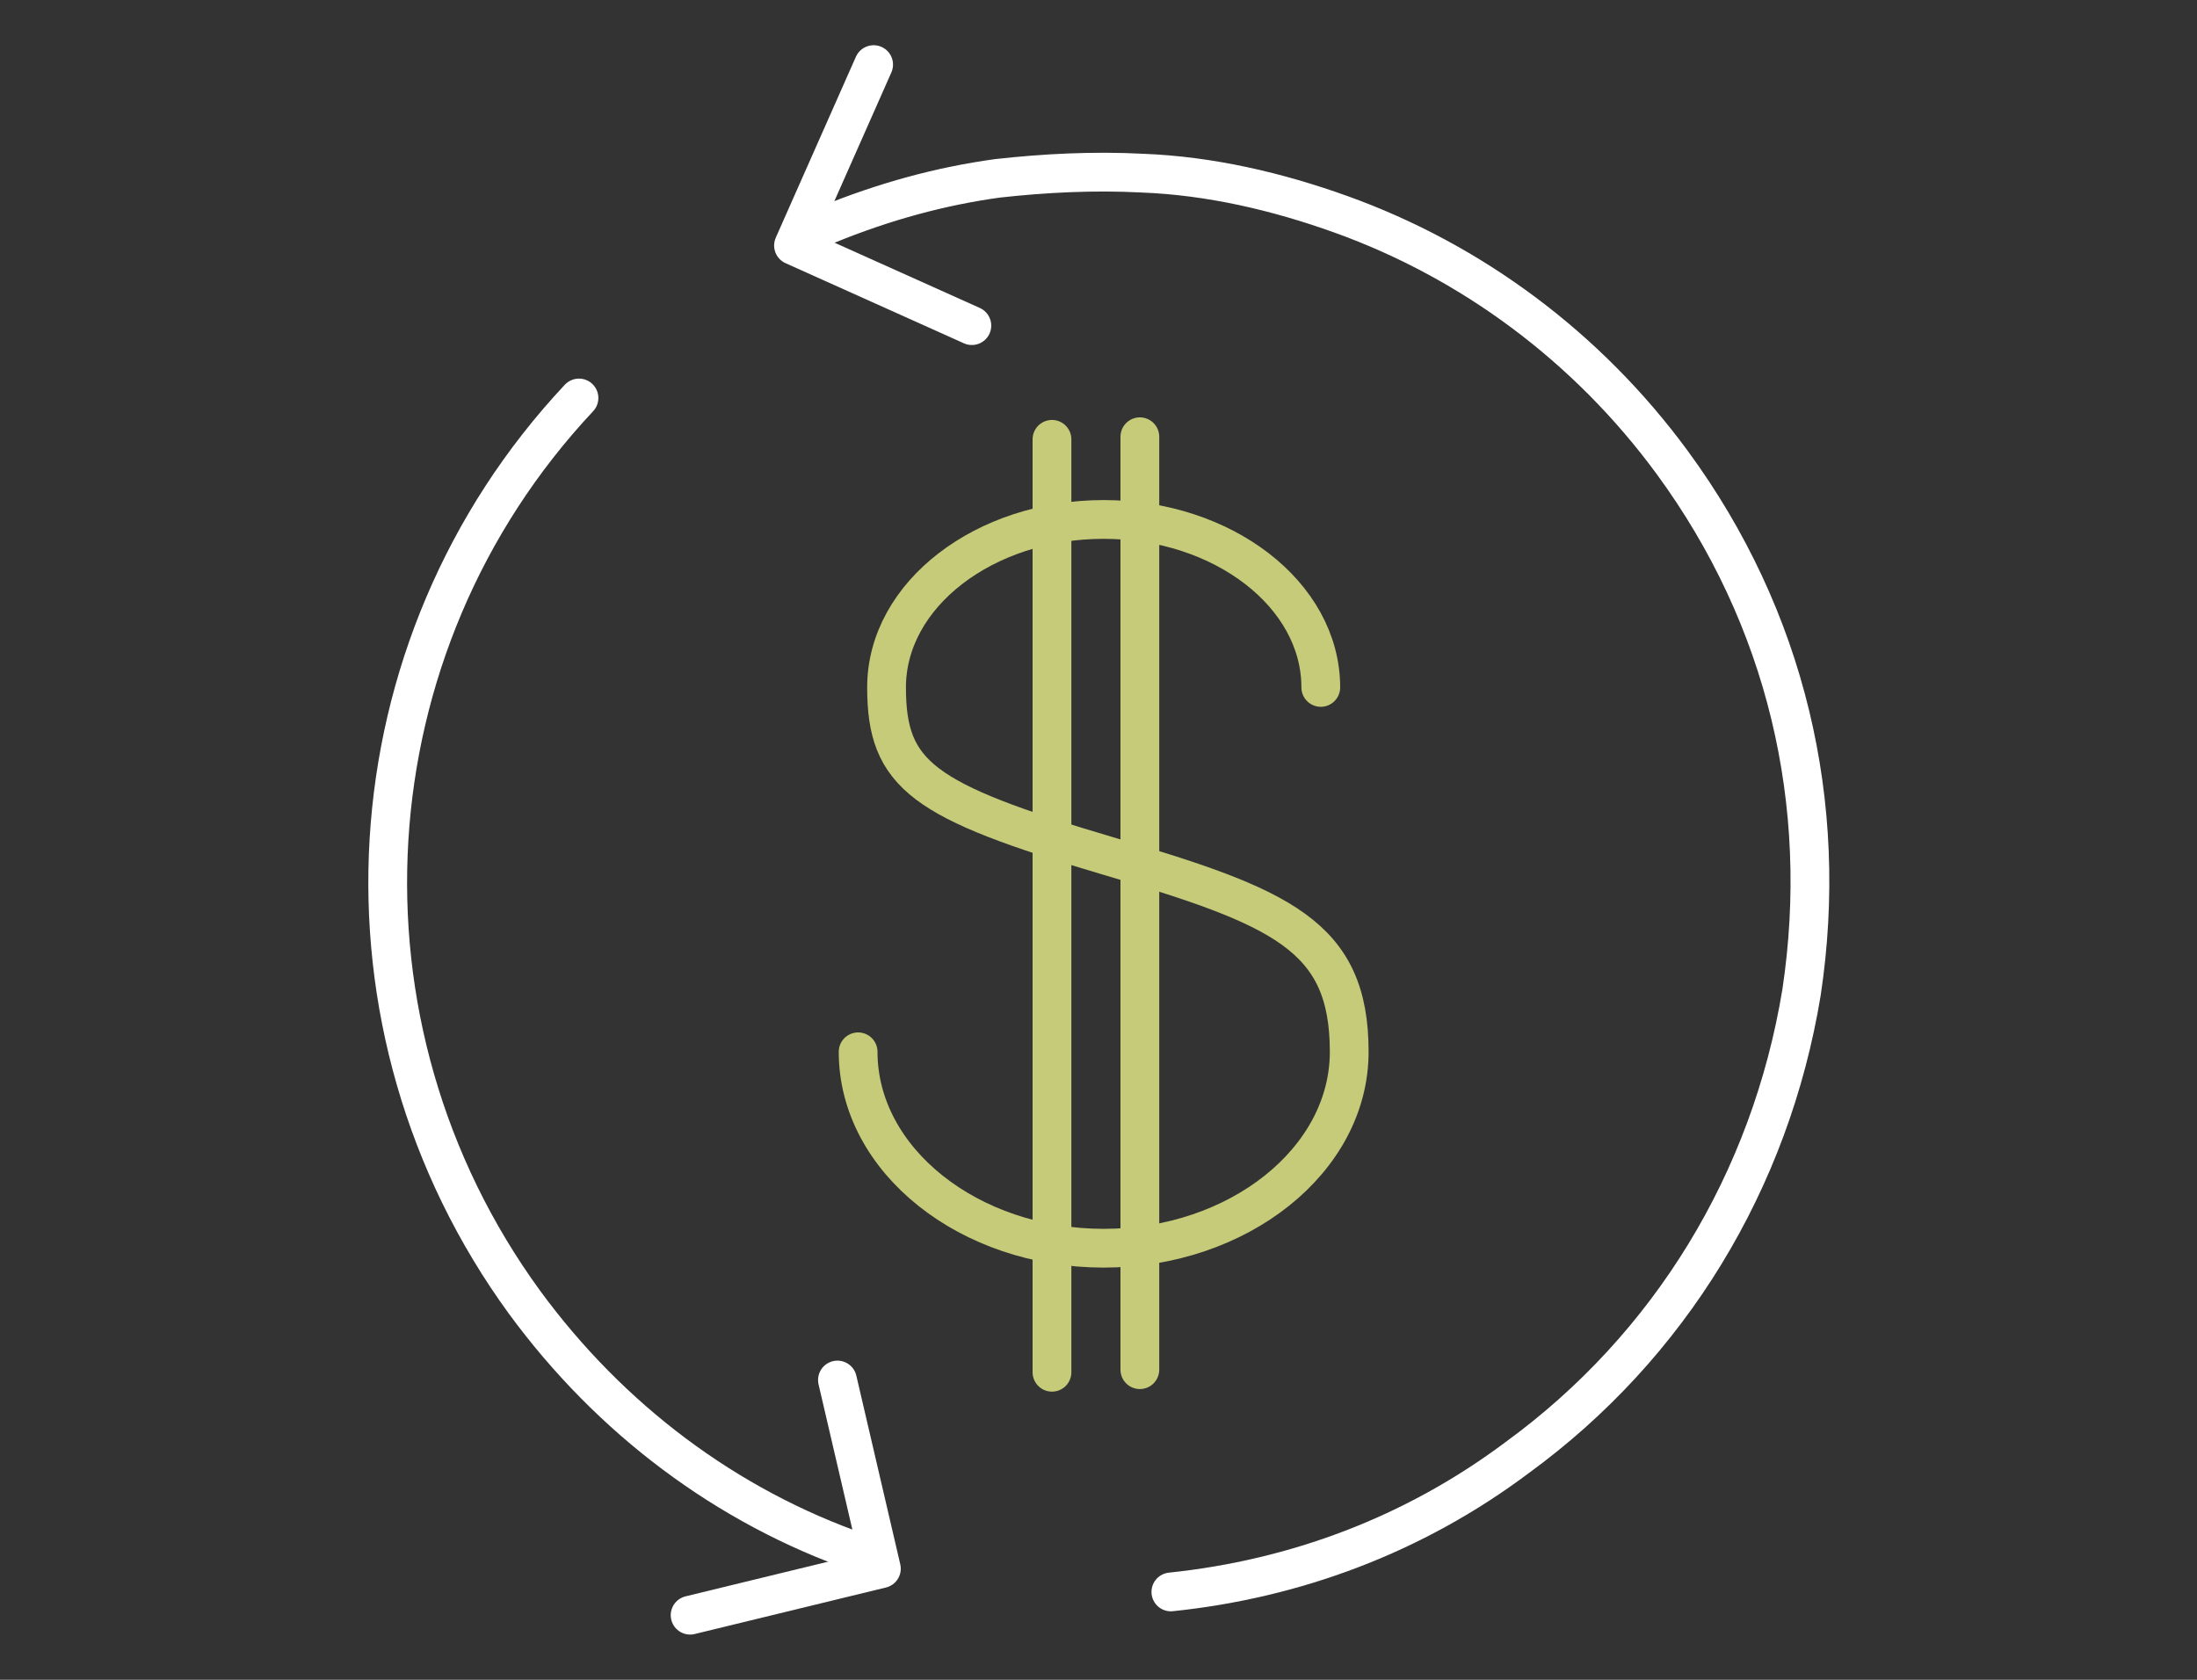
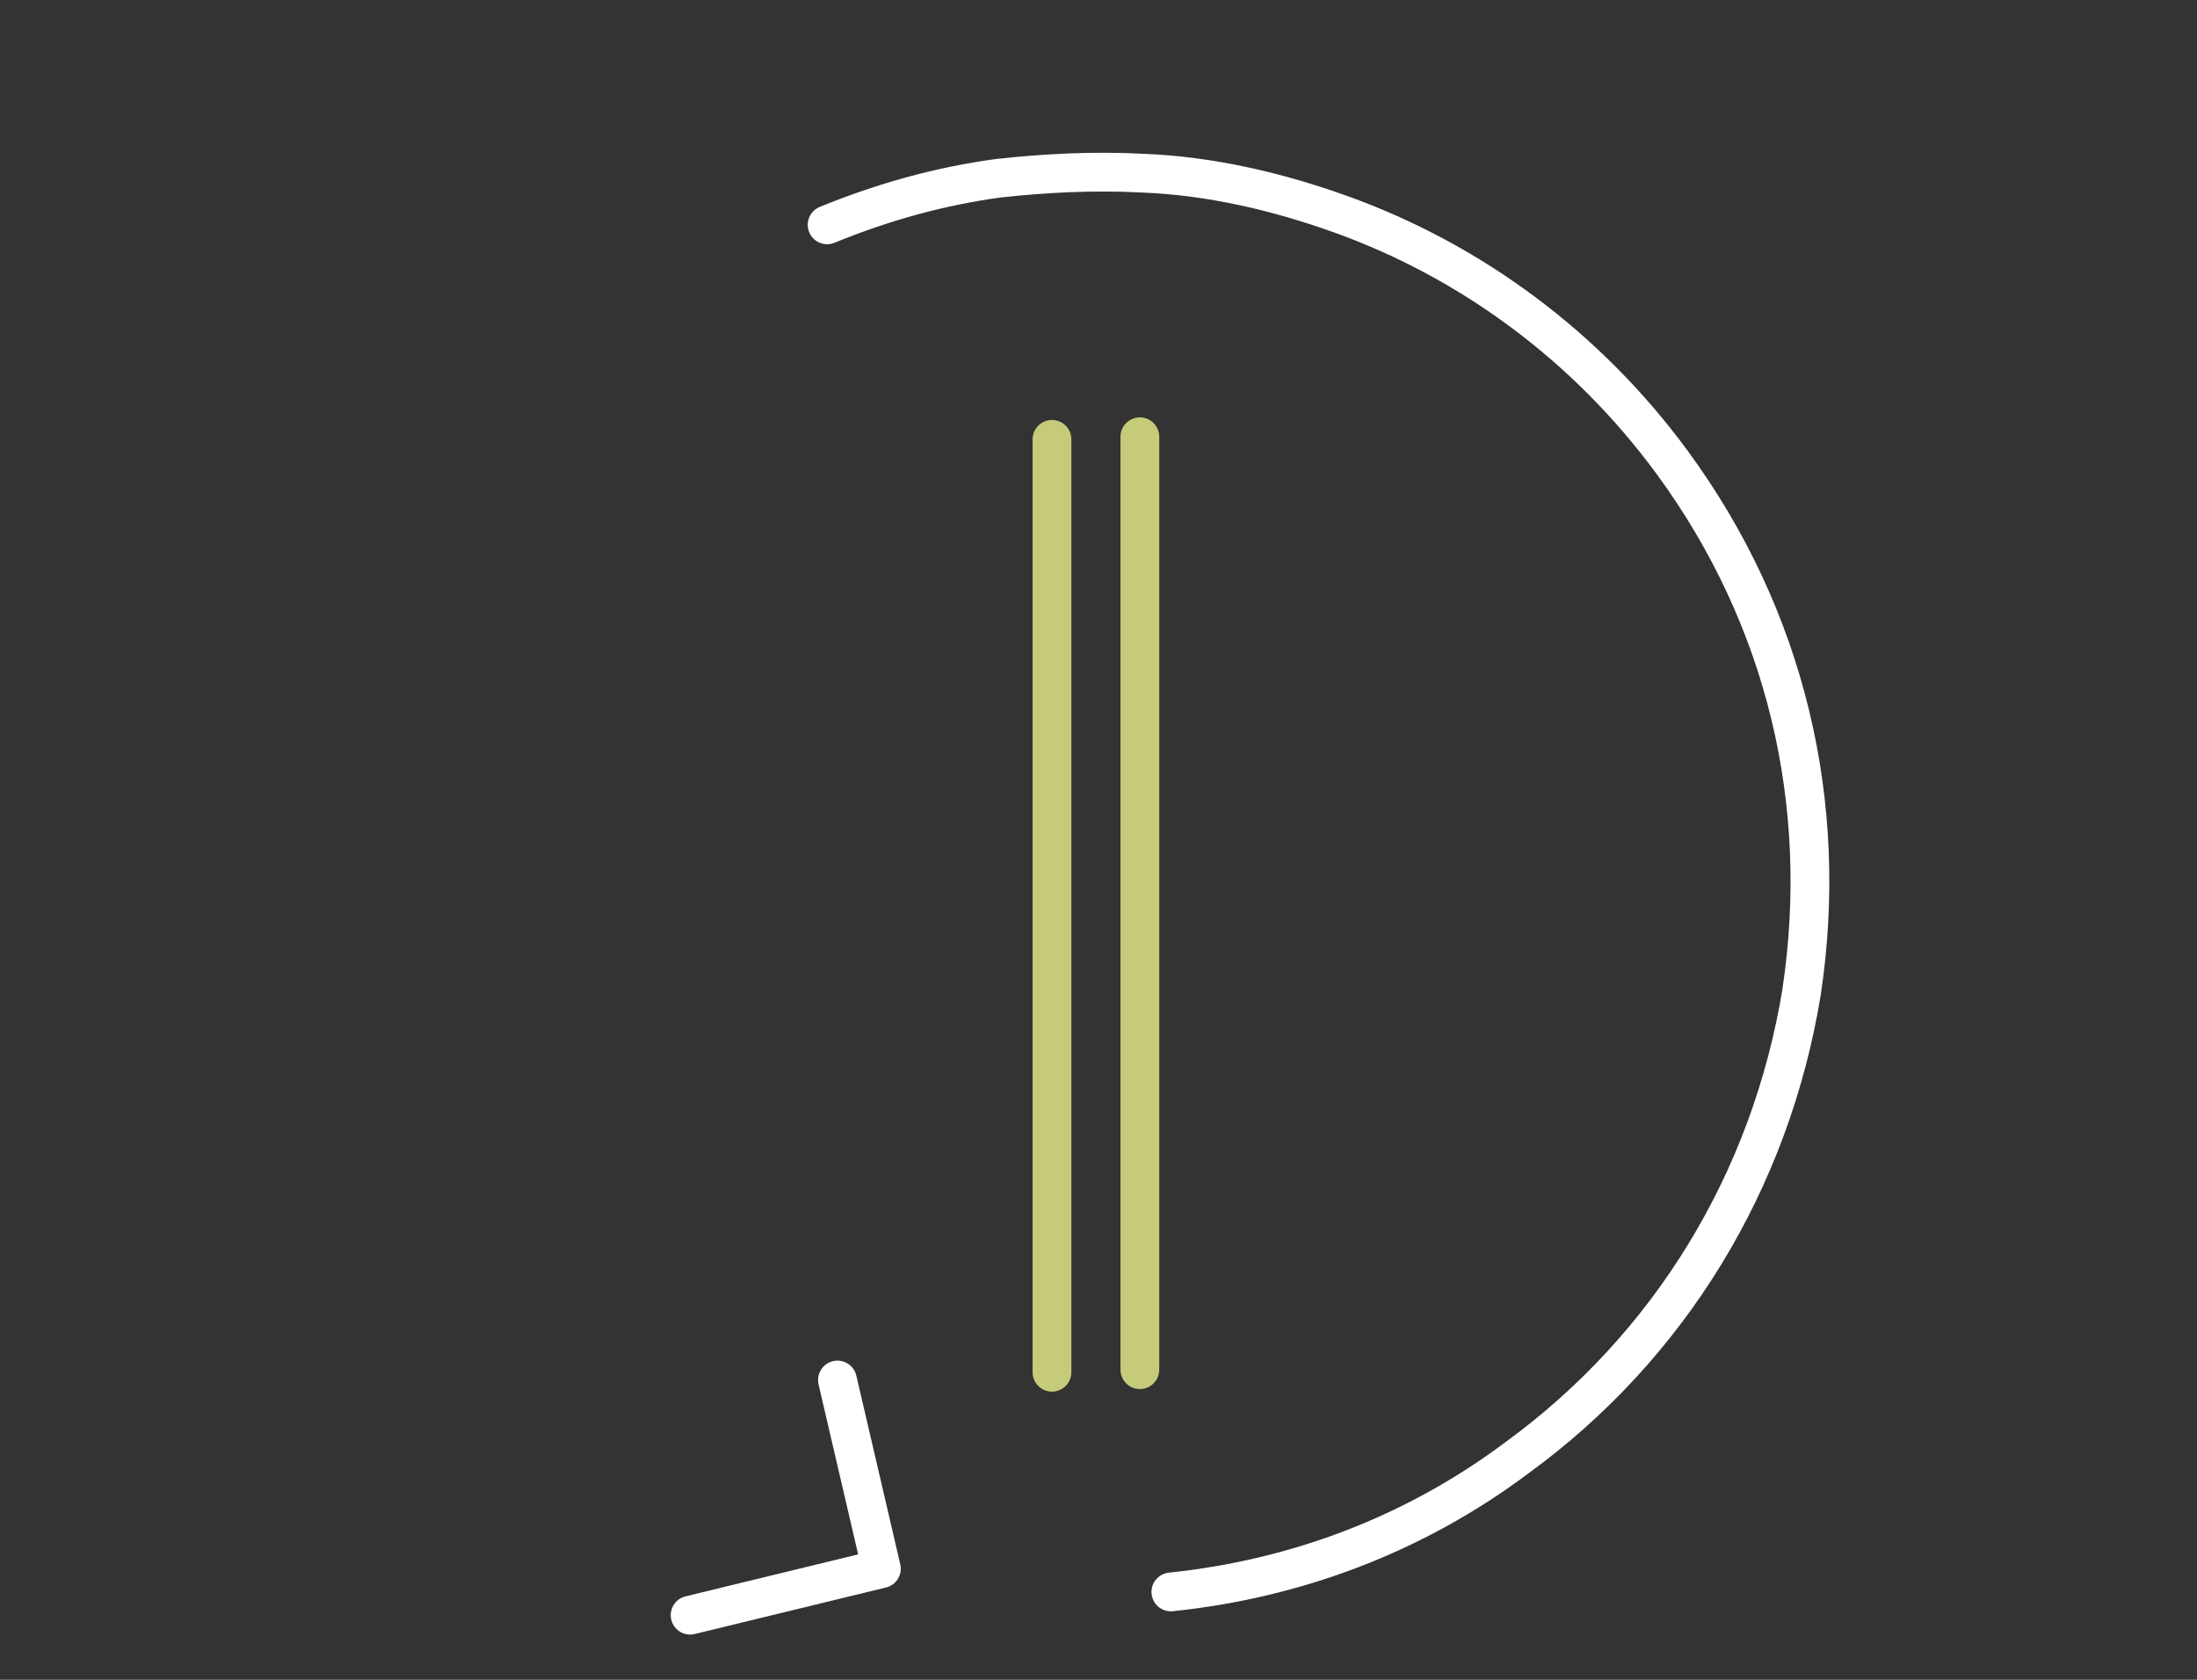
<svg xmlns="http://www.w3.org/2000/svg" version="1.1" x="0px" y="0px" viewBox="0 0 85 65" style="enable-background:new 0 0 85 65;" xml:space="preserve">
  <rect x="0" y="0" width="85" height="65" fill="#333333" stroke="none" />
  <style type="text/css">
	.st0{fill:none;stroke:#BAA657;stroke-width:1.5;stroke-linecap:round;stroke-linejoin:round;stroke-miterlimit:10;}
	.st1{fill:none;stroke:#00674A;stroke-width:1.5;stroke-linecap:round;stroke-linejoin:round;stroke-miterlimit:10;}
	.st2{fill:none;stroke:#00674A;stroke-width:1.5;stroke-linecap:round;stroke-miterlimit:10;}
	.st3{fill:none;stroke:#BBA757;stroke-width:1.5;stroke-linecap:round;stroke-miterlimit:10;}
	.st4{fill:none;stroke:#BBA757;stroke-width:1.5;stroke-linecap:round;stroke-linejoin:round;stroke-miterlimit:10;}
	.st5{fill:none;stroke:#808080;stroke-width:1.5;stroke-linecap:round;stroke-linejoin:round;stroke-miterlimit:10;}
	.st6{fill:#808080;}
	.st7{fill:#808080;stroke:#808080;stroke-width:1.5;stroke-linecap:round;stroke-linejoin:round;stroke-miterlimit:10;}
	.st8{opacity:0.4;}
	.st9{fill:none;stroke:#C4C4C4;stroke-width:1.102;stroke-miterlimit:10;}
	.st10{fill:#C4C4C4;}
	.st11{fill:none;stroke:#018D6A;stroke-width:1.102;stroke-miterlimit:10;}
	.st12{fill:none;stroke:#018D6A;stroke-width:1.5;stroke-linecap:round;stroke-linejoin:round;stroke-miterlimit:10;}
	.st13{fill:#FFFFFF;}
	.st14{fill:none;stroke:#FFFFFF;stroke-linecap:round;stroke-linejoin:round;stroke-miterlimit:10;}
	.st15{fill:none;stroke:#E4E4BB;stroke-linecap:round;stroke-linejoin:round;stroke-miterlimit:10;}
	.st16{fill:none;stroke:#CACACA;stroke-width:2;stroke-linecap:round;stroke-linejoin:round;stroke-miterlimit:10;}
	.st17{fill:#939393;}
	.st18{fill:#BBA757;}
	.st19{fill:none;stroke:#BAA657;stroke-width:1.5;stroke-linecap:round;stroke-miterlimit:10;}
	.st20{fill:none;stroke:#231F20;stroke-width:1.5;stroke-miterlimit:10;}
	.st21{fill:none;stroke:#C5CB78;stroke-width:1.5;stroke-linecap:round;stroke-linejoin:round;stroke-miterlimit:10;}
	.st22{fill:none;stroke:#BBA757;stroke-width:1.5;stroke-linecap:square;stroke-miterlimit:10;}
	.st23{fill:none;stroke:#FFFFFF;stroke-width:1.5;stroke-linecap:round;stroke-linejoin:round;stroke-miterlimit:10;}
	.st24{fill:none;stroke:#C5CB78;stroke-width:1.5;stroke-linecap:round;stroke-miterlimit:10;}
	.st25{fill:none;stroke:#C5CB78;stroke-width:1.5;stroke-miterlimit:10;}
	.st26{fill:none;stroke:#C5CB78;stroke-width:1.5;stroke-linecap:square;stroke-miterlimit:10;}
	.st27{fill:none;stroke:#FFFFFF;stroke-width:1.5;stroke-linecap:round;stroke-miterlimit:10;}
	.st28{fill:#FF15D3;}
	.st29{fill:none;stroke:#C4C4C4;stroke-width:1.5;stroke-linecap:round;stroke-linejoin:round;stroke-miterlimit:10;}
	.st30{opacity:0.1;fill:#018D6A;}
	.st31{fill:none;stroke:#016649;stroke-width:2.462;stroke-linecap:round;stroke-linejoin:round;stroke-miterlimit:10;}
	.st32{fill:none;stroke:#BBA757;stroke-width:2.462;stroke-linecap:round;stroke-linejoin:round;stroke-miterlimit:10;}
	.st33{opacity:0.3;}
	.st34{fill:#BAA657;stroke:#BAA657;stroke-width:3.044;stroke-linecap:round;stroke-linejoin:round;stroke-miterlimit:10;}
	.st35{fill:none;stroke:#00674A;stroke-width:2.462;stroke-linecap:round;stroke-linejoin:round;stroke-miterlimit:10;}
	.st36{opacity:5.000000e-02;fill:#018D6A;}
	.st37{fill:none;stroke:#00674A;stroke-width:2.5;stroke-linecap:round;stroke-linejoin:round;stroke-miterlimit:10;}
	
		.st38{opacity:0.3;fill:#BAA657;stroke:#BAA657;stroke-width:3.091;stroke-linecap:round;stroke-linejoin:round;stroke-miterlimit:10;}
	.st39{fill:none;stroke:#BAA657;stroke-width:2.5;stroke-linecap:round;stroke-linejoin:round;stroke-miterlimit:10;}
	.st40{fill:#BAA657;stroke:#BAA657;stroke-width:3.091;stroke-linecap:round;stroke-linejoin:round;stroke-miterlimit:10;}
	.st41{fill:none;stroke:#C3A850;stroke-width:2.5;stroke-linecap:round;stroke-linejoin:round;stroke-miterlimit:10;}
	.st42{fill:none;stroke:#016649;stroke-width:2.5;stroke-linecap:round;stroke-linejoin:round;stroke-miterlimit:10;}
</style>
  <g id="conta_corrente">
</g>
  <g id="associe-se">
</g>
  <g id="Denuncia">
</g>
  <g id="Duvida_sfrequentes">
</g>
  <g id="Encontre_agencia">
</g>
  <g id="Home">
</g>
  <g id="Sistema_Unicred">
</g>
  <g id="Soluções">
    <g id="comprar_imovel_1_">
      <g id="saldo_18_">
        <g>
-           <path class="st21" d="M51.1,26.6c0-3.6-3.8-6.5-8.4-6.5c-4.6,0-8.4,2.9-8.4,6.5c0,3.4,1.4,4.4,8.5,6.5c6.8,2,9.4,3.1,9.4,7.6      c0,4.2-4.3,7.6-9.5,7.6s-9.5-3.4-9.5-7.6" />
-         </g>
+           </g>
        <g>
          <line class="st21" x1="40.7" y1="53.1" x2="40.7" y2="17" />
        </g>
        <g>
          <line class="st21" x1="44.1" y1="53" x2="44.1" y2="16.9" />
        </g>
      </g>
      <g>
        <path class="st23" d="M45.3,61.6c4.8-0.5,9.4-2.2,13.4-5.2c5.9-4.3,9.8-10.7,11-18c1.1-7.3-0.6-14.5-5-20.5     c-3.3-4.5-7.8-7.8-12.8-9.6c-2.5-0.9-5.1-1.5-7.7-1.6c-1.9-0.1-3.8,0-5.6,0.2c-2.2,0.3-4.4,0.9-6.6,1.8" />
-         <path class="st23" d="M22.4,15.4c-9,9.6-9.9,24.3-2.1,35c3.3,4.5,7.8,7.9,13,9.7" />
      </g>
      <polyline class="st23" points="32.4,53.4 34.1,60.7 26.7,62.5   " />
-       <polyline class="st23" points="37.6,12.6 30.7,9.5 33.8,2.5   " />
    </g>
  </g>
  <g id="textos">
</g>
</svg>